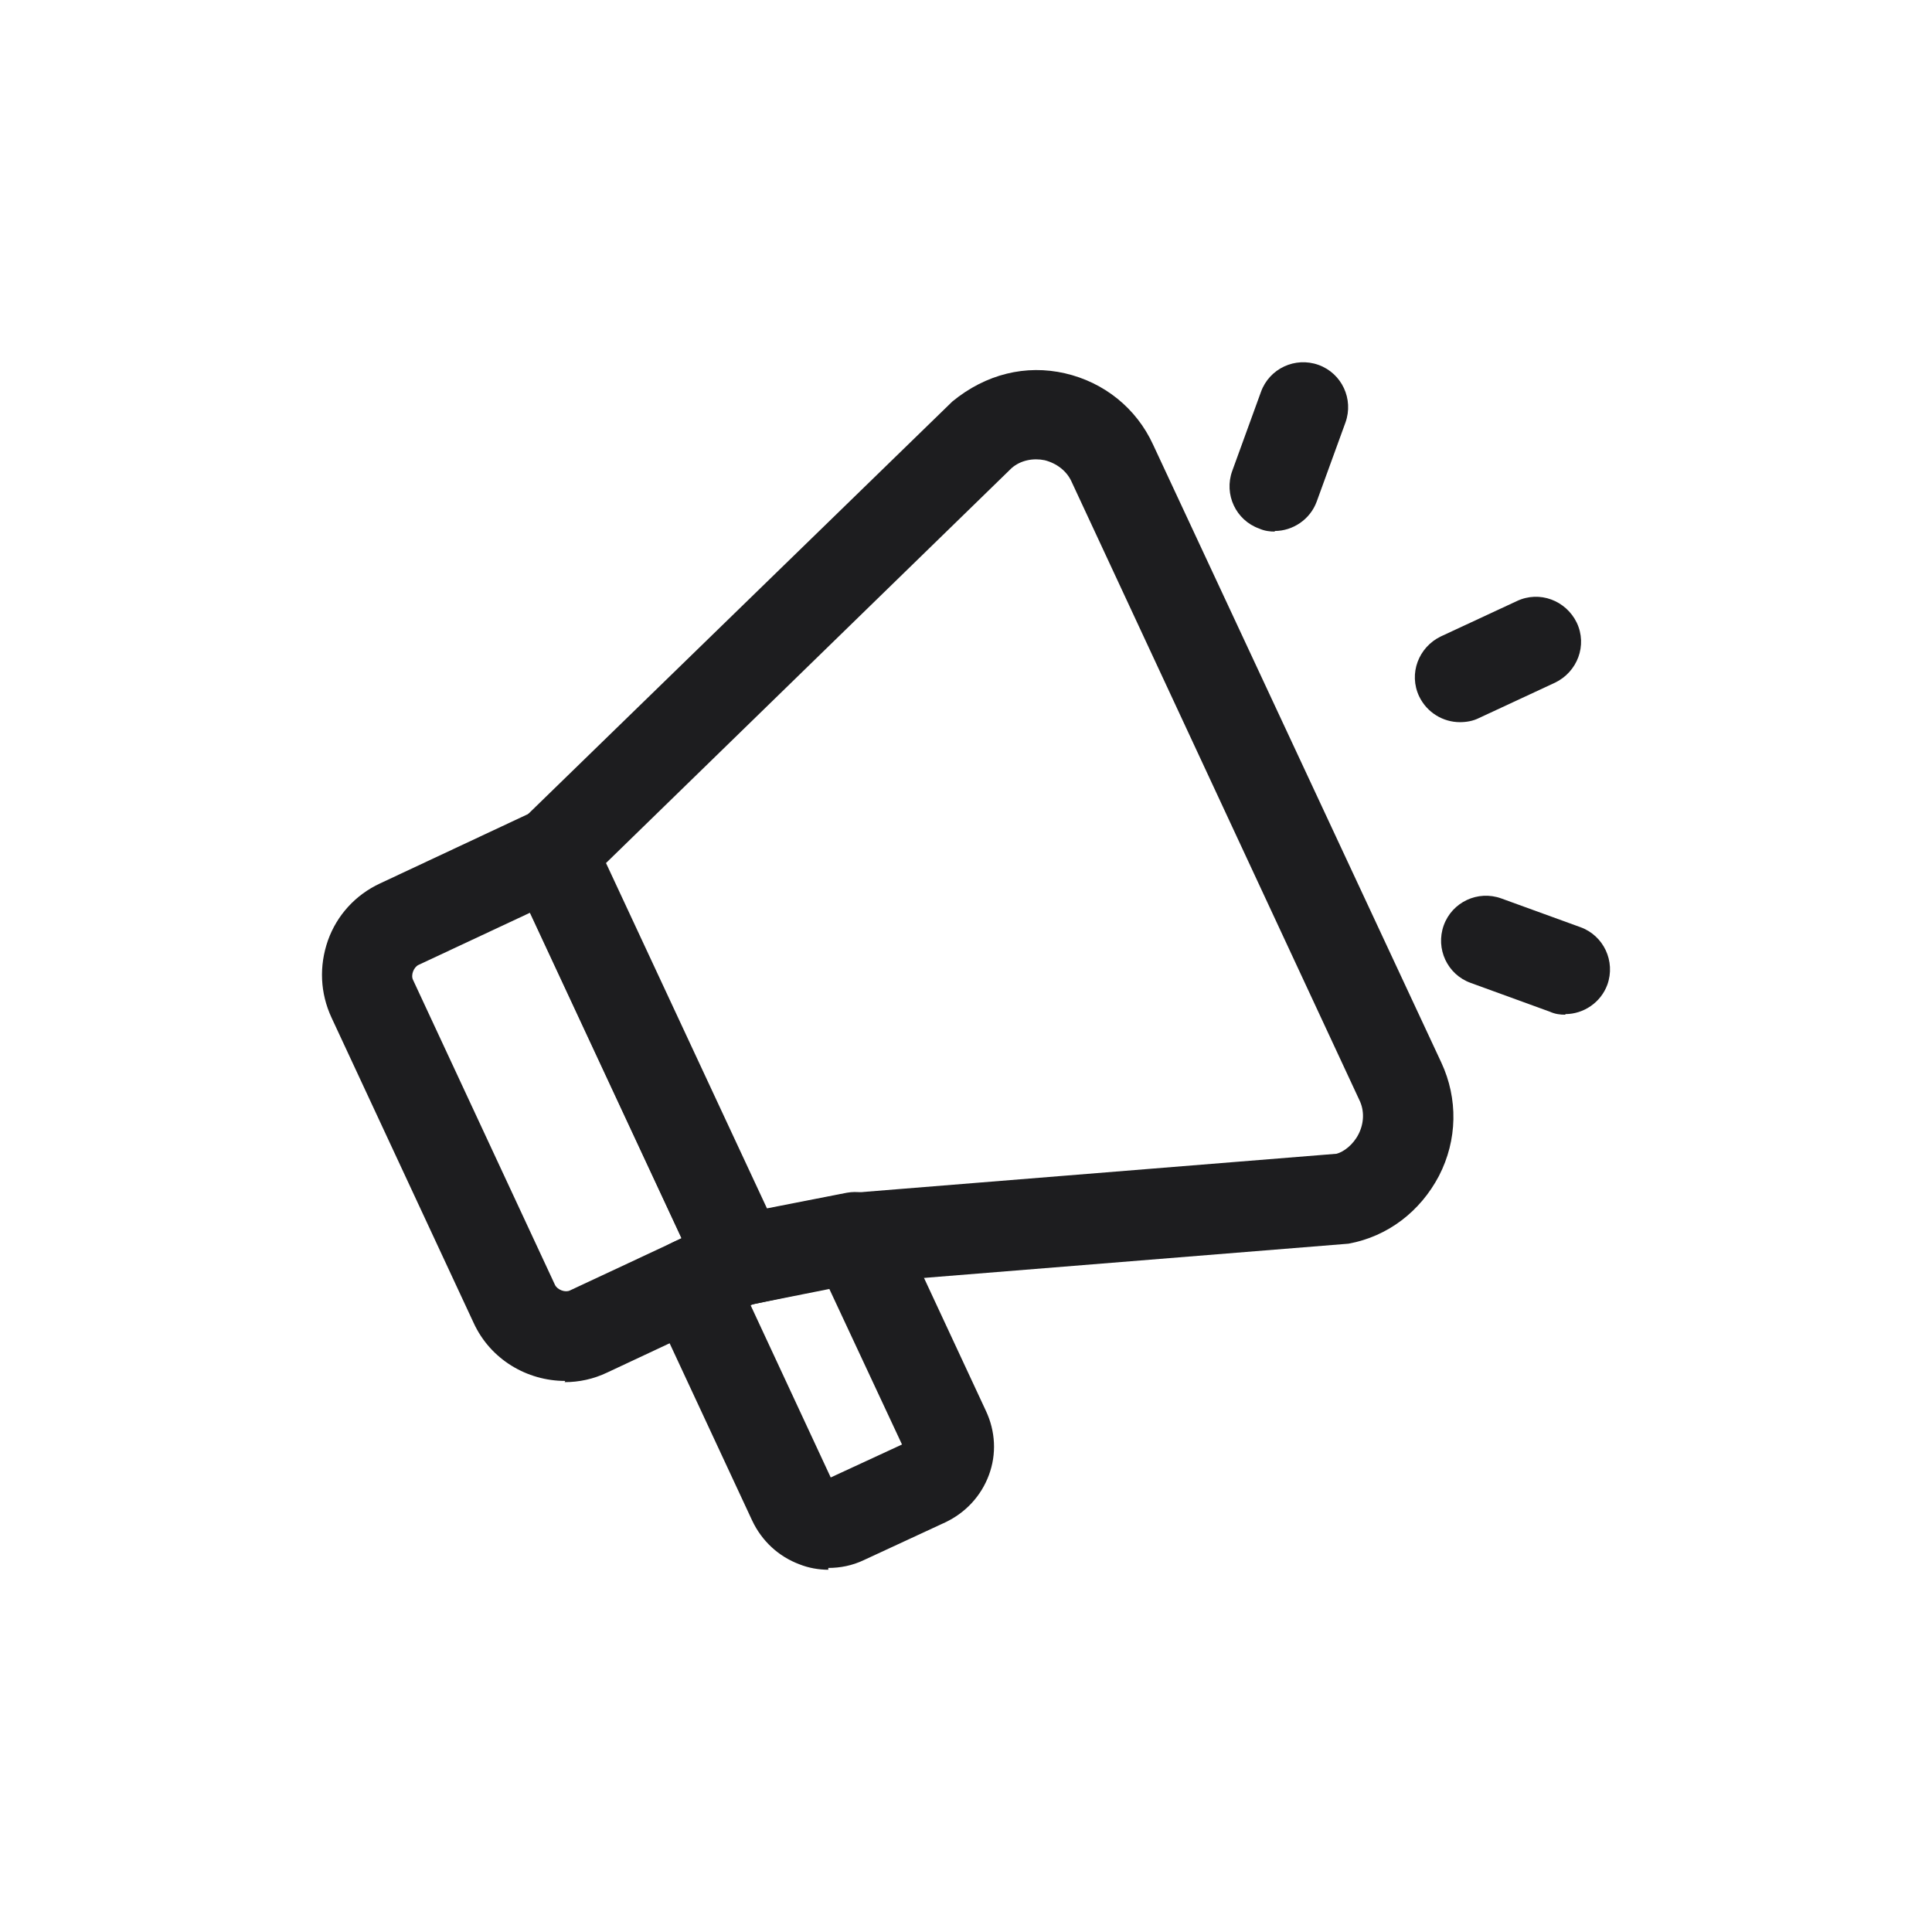
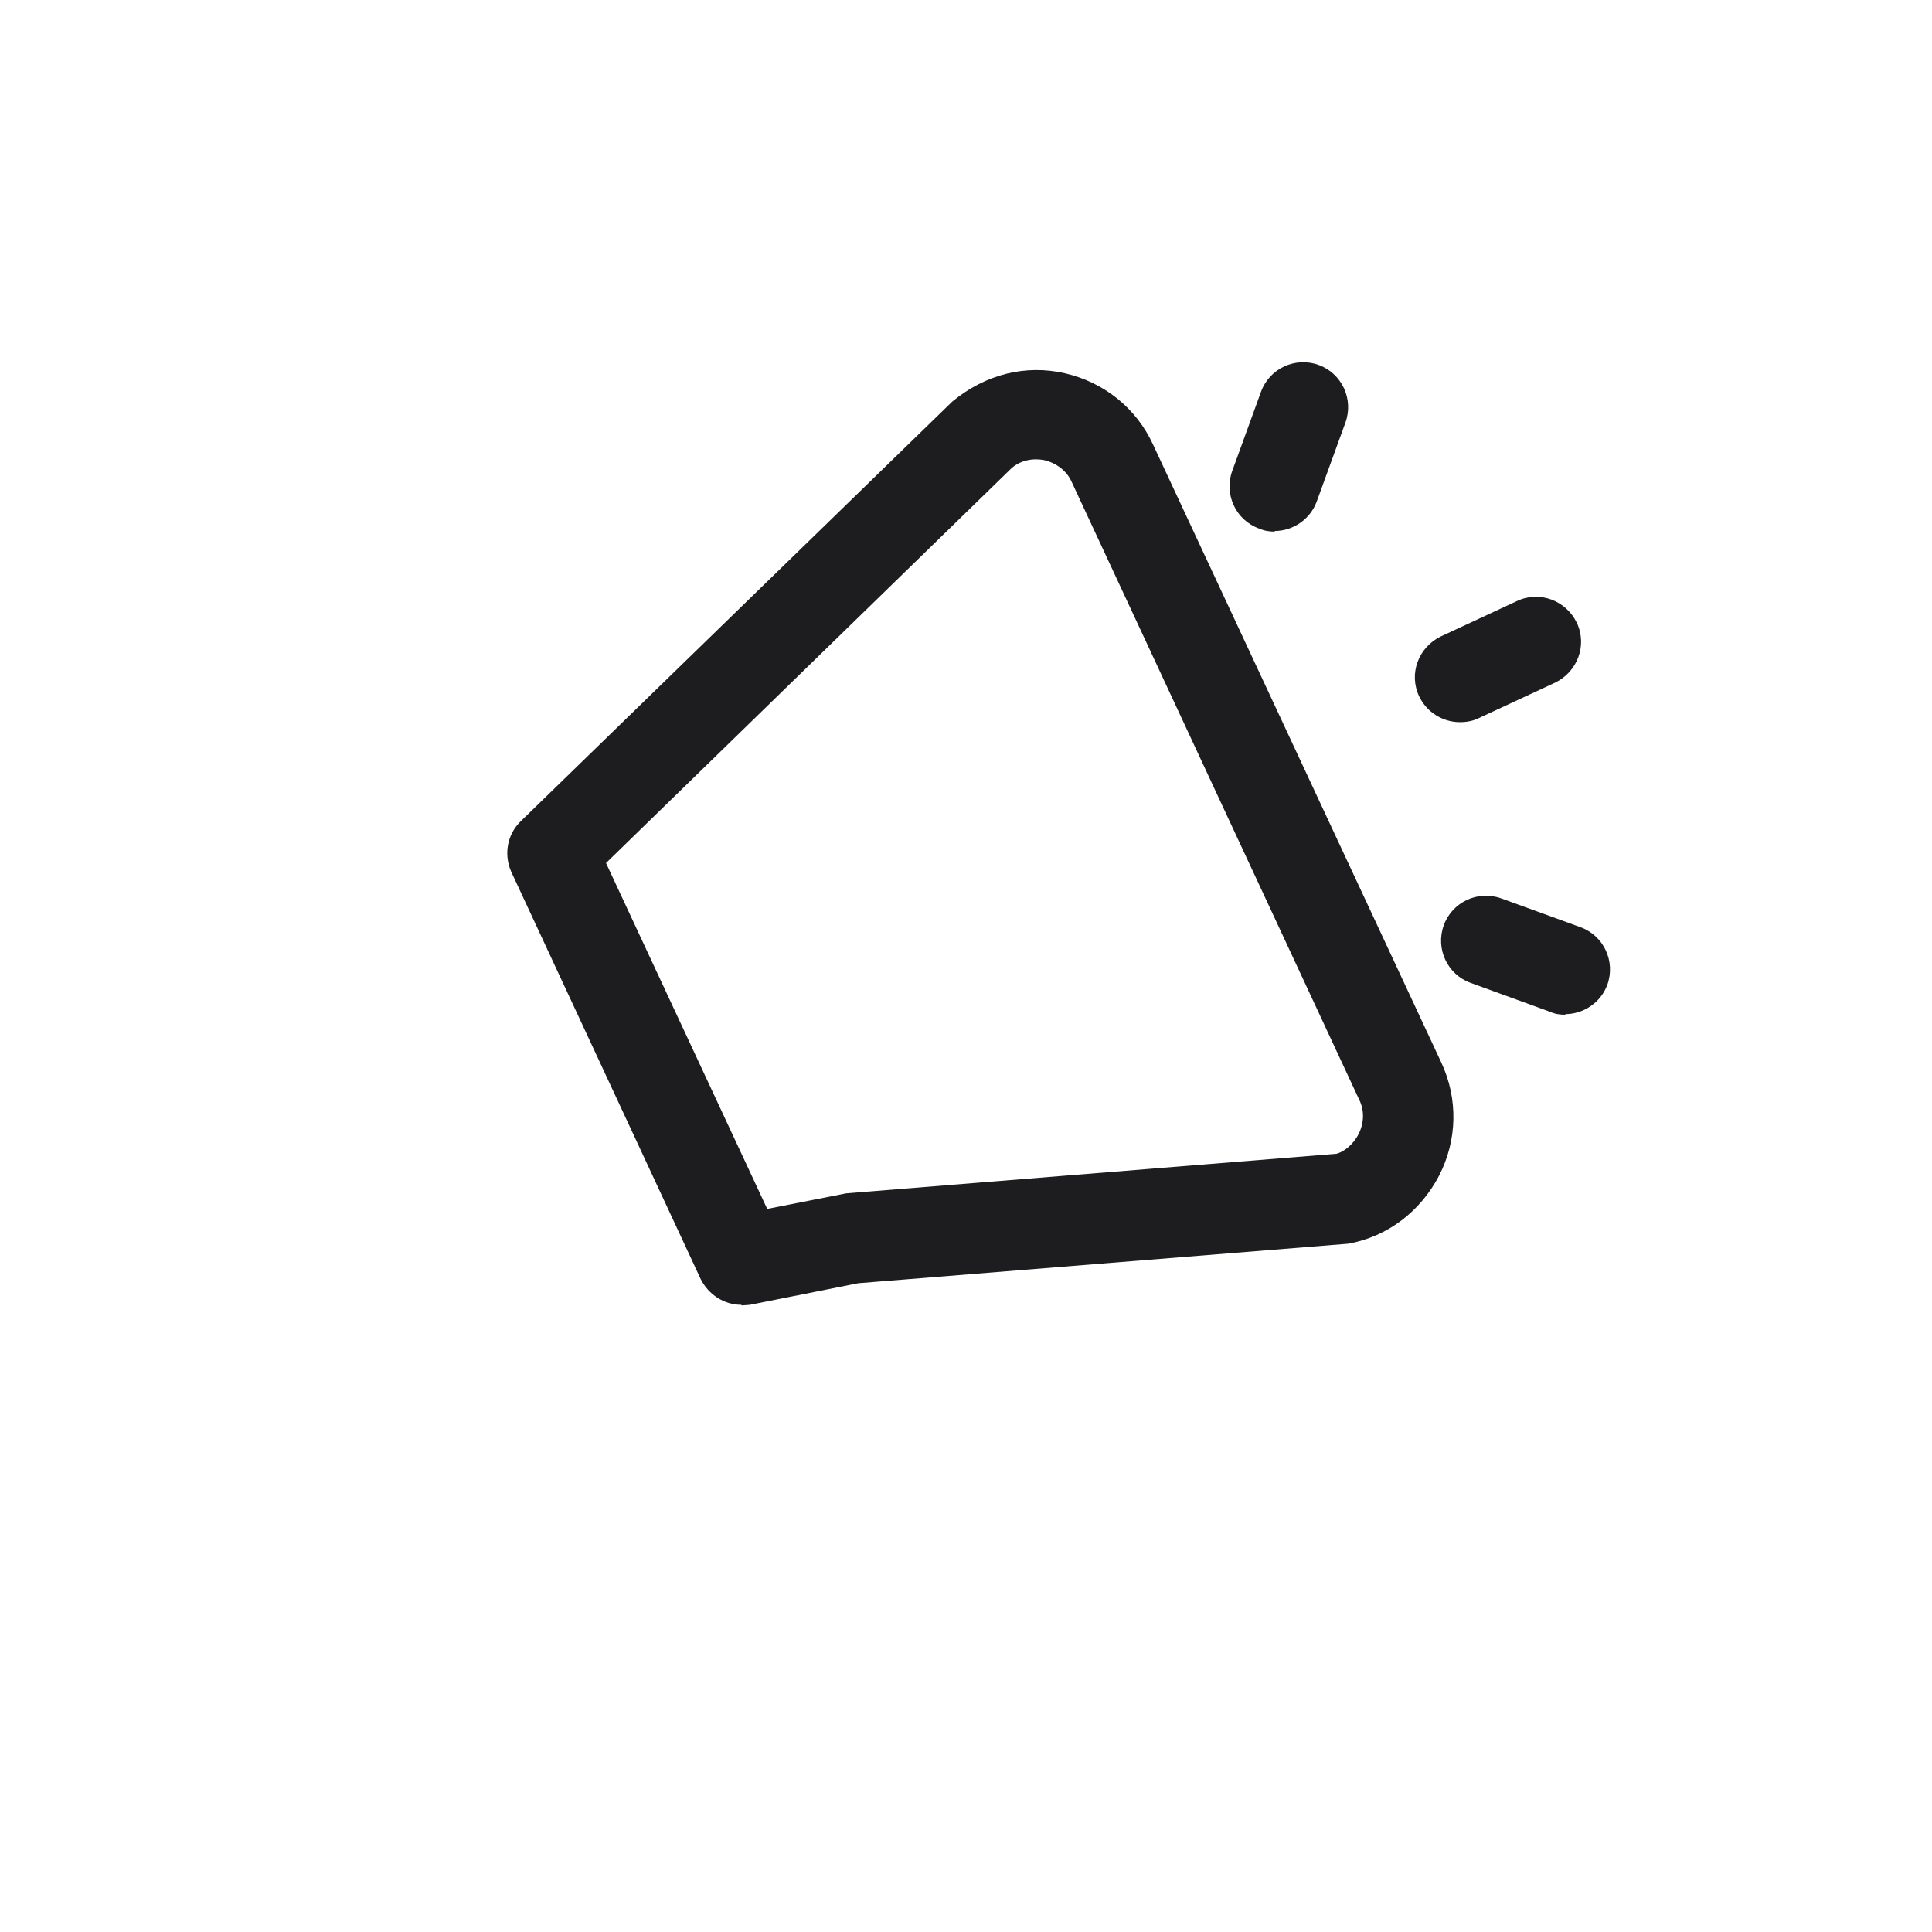
<svg xmlns="http://www.w3.org/2000/svg" width="48" height="48" viewBox="0 0 48 48" fill="none">
-   <path d="M14.043 34.309C13.091 34.309 12.182 33.773 11.766 32.864L8.237 25.284C7.954 24.674 7.924 24.003 8.148 23.363C8.371 22.738 8.833 22.231 9.443 21.948L13.225 20.176C13.493 20.057 13.805 20.042 14.073 20.146C14.341 20.251 14.579 20.459 14.698 20.727L19.403 30.839C19.671 31.405 19.418 32.06 18.867 32.328L15.086 34.1C14.743 34.264 14.386 34.339 14.028 34.339L14.043 34.309ZM13.165 22.678L10.396 23.974C10.277 24.033 10.202 24.227 10.262 24.346L13.79 31.926C13.85 32.045 14.043 32.12 14.162 32.06L16.932 30.765L13.165 22.678Z" fill="#1D1D1F" />
  <path d="M18.421 32.418C17.989 32.418 17.602 32.164 17.408 31.777L12.704 21.665C12.51 21.233 12.599 20.727 12.942 20.399L23.661 9.975C24.495 9.29 25.492 9.052 26.46 9.275C27.428 9.498 28.232 10.139 28.648 11.047L35.81 26.401C36.226 27.295 36.212 28.322 35.75 29.216C35.288 30.094 34.484 30.72 33.502 30.899L21.324 31.881L18.629 32.418C18.629 32.418 18.48 32.432 18.421 32.432V32.418ZM15.056 21.442L19.061 30.035L21.026 29.648L33.204 28.665C33.383 28.62 33.621 28.441 33.755 28.173C33.889 27.905 33.904 27.593 33.77 27.324L26.624 11.97C26.505 11.702 26.252 11.509 25.954 11.434C25.671 11.375 25.358 11.434 25.135 11.628L15.056 21.442Z" fill="#1D1D1F" />
  <path d="M31.671 13.207C31.552 13.207 31.418 13.192 31.284 13.132C30.703 12.924 30.405 12.283 30.614 11.702L31.328 9.737C31.537 9.156 32.177 8.858 32.758 9.066C33.338 9.275 33.636 9.915 33.428 10.496L32.713 12.462C32.549 12.909 32.117 13.192 31.671 13.192V13.207Z" fill="#1D1D1F" />
  <path d="M36.271 17.942C35.854 17.942 35.452 17.704 35.259 17.302C34.991 16.736 35.244 16.081 35.795 15.813L37.685 14.934C38.251 14.666 38.906 14.919 39.174 15.47C39.442 16.036 39.189 16.691 38.638 16.959L36.748 17.838C36.599 17.913 36.435 17.942 36.271 17.942Z" fill="#1D1D1F" />
  <path d="M38.891 25.21C38.757 25.21 38.638 25.195 38.504 25.135L36.539 24.42C35.959 24.212 35.661 23.572 35.869 22.991C36.078 22.41 36.718 22.112 37.298 22.321L39.264 23.035C39.844 23.244 40.142 23.884 39.934 24.465C39.77 24.912 39.338 25.195 38.891 25.195V25.21Z" fill="#1D1D1F" />
-   <path d="M20.579 39C20.341 39 20.088 38.955 19.865 38.866C19.343 38.672 18.927 38.285 18.688 37.779L16.157 32.343C16.038 32.075 16.023 31.762 16.128 31.494C16.232 31.211 16.44 30.988 16.708 30.869L17.974 30.273C18.063 30.228 18.138 30.213 18.227 30.184L21.041 29.633C21.547 29.543 22.053 29.797 22.262 30.258L24.495 35.053C24.733 35.56 24.763 36.126 24.569 36.647C24.376 37.168 23.989 37.585 23.482 37.824L21.458 38.762C21.175 38.896 20.877 38.955 20.579 38.955V39ZM18.644 32.418L20.639 36.707L22.41 35.888L20.594 32.001L18.644 32.418Z" fill="#1D1D1F" />
</svg>